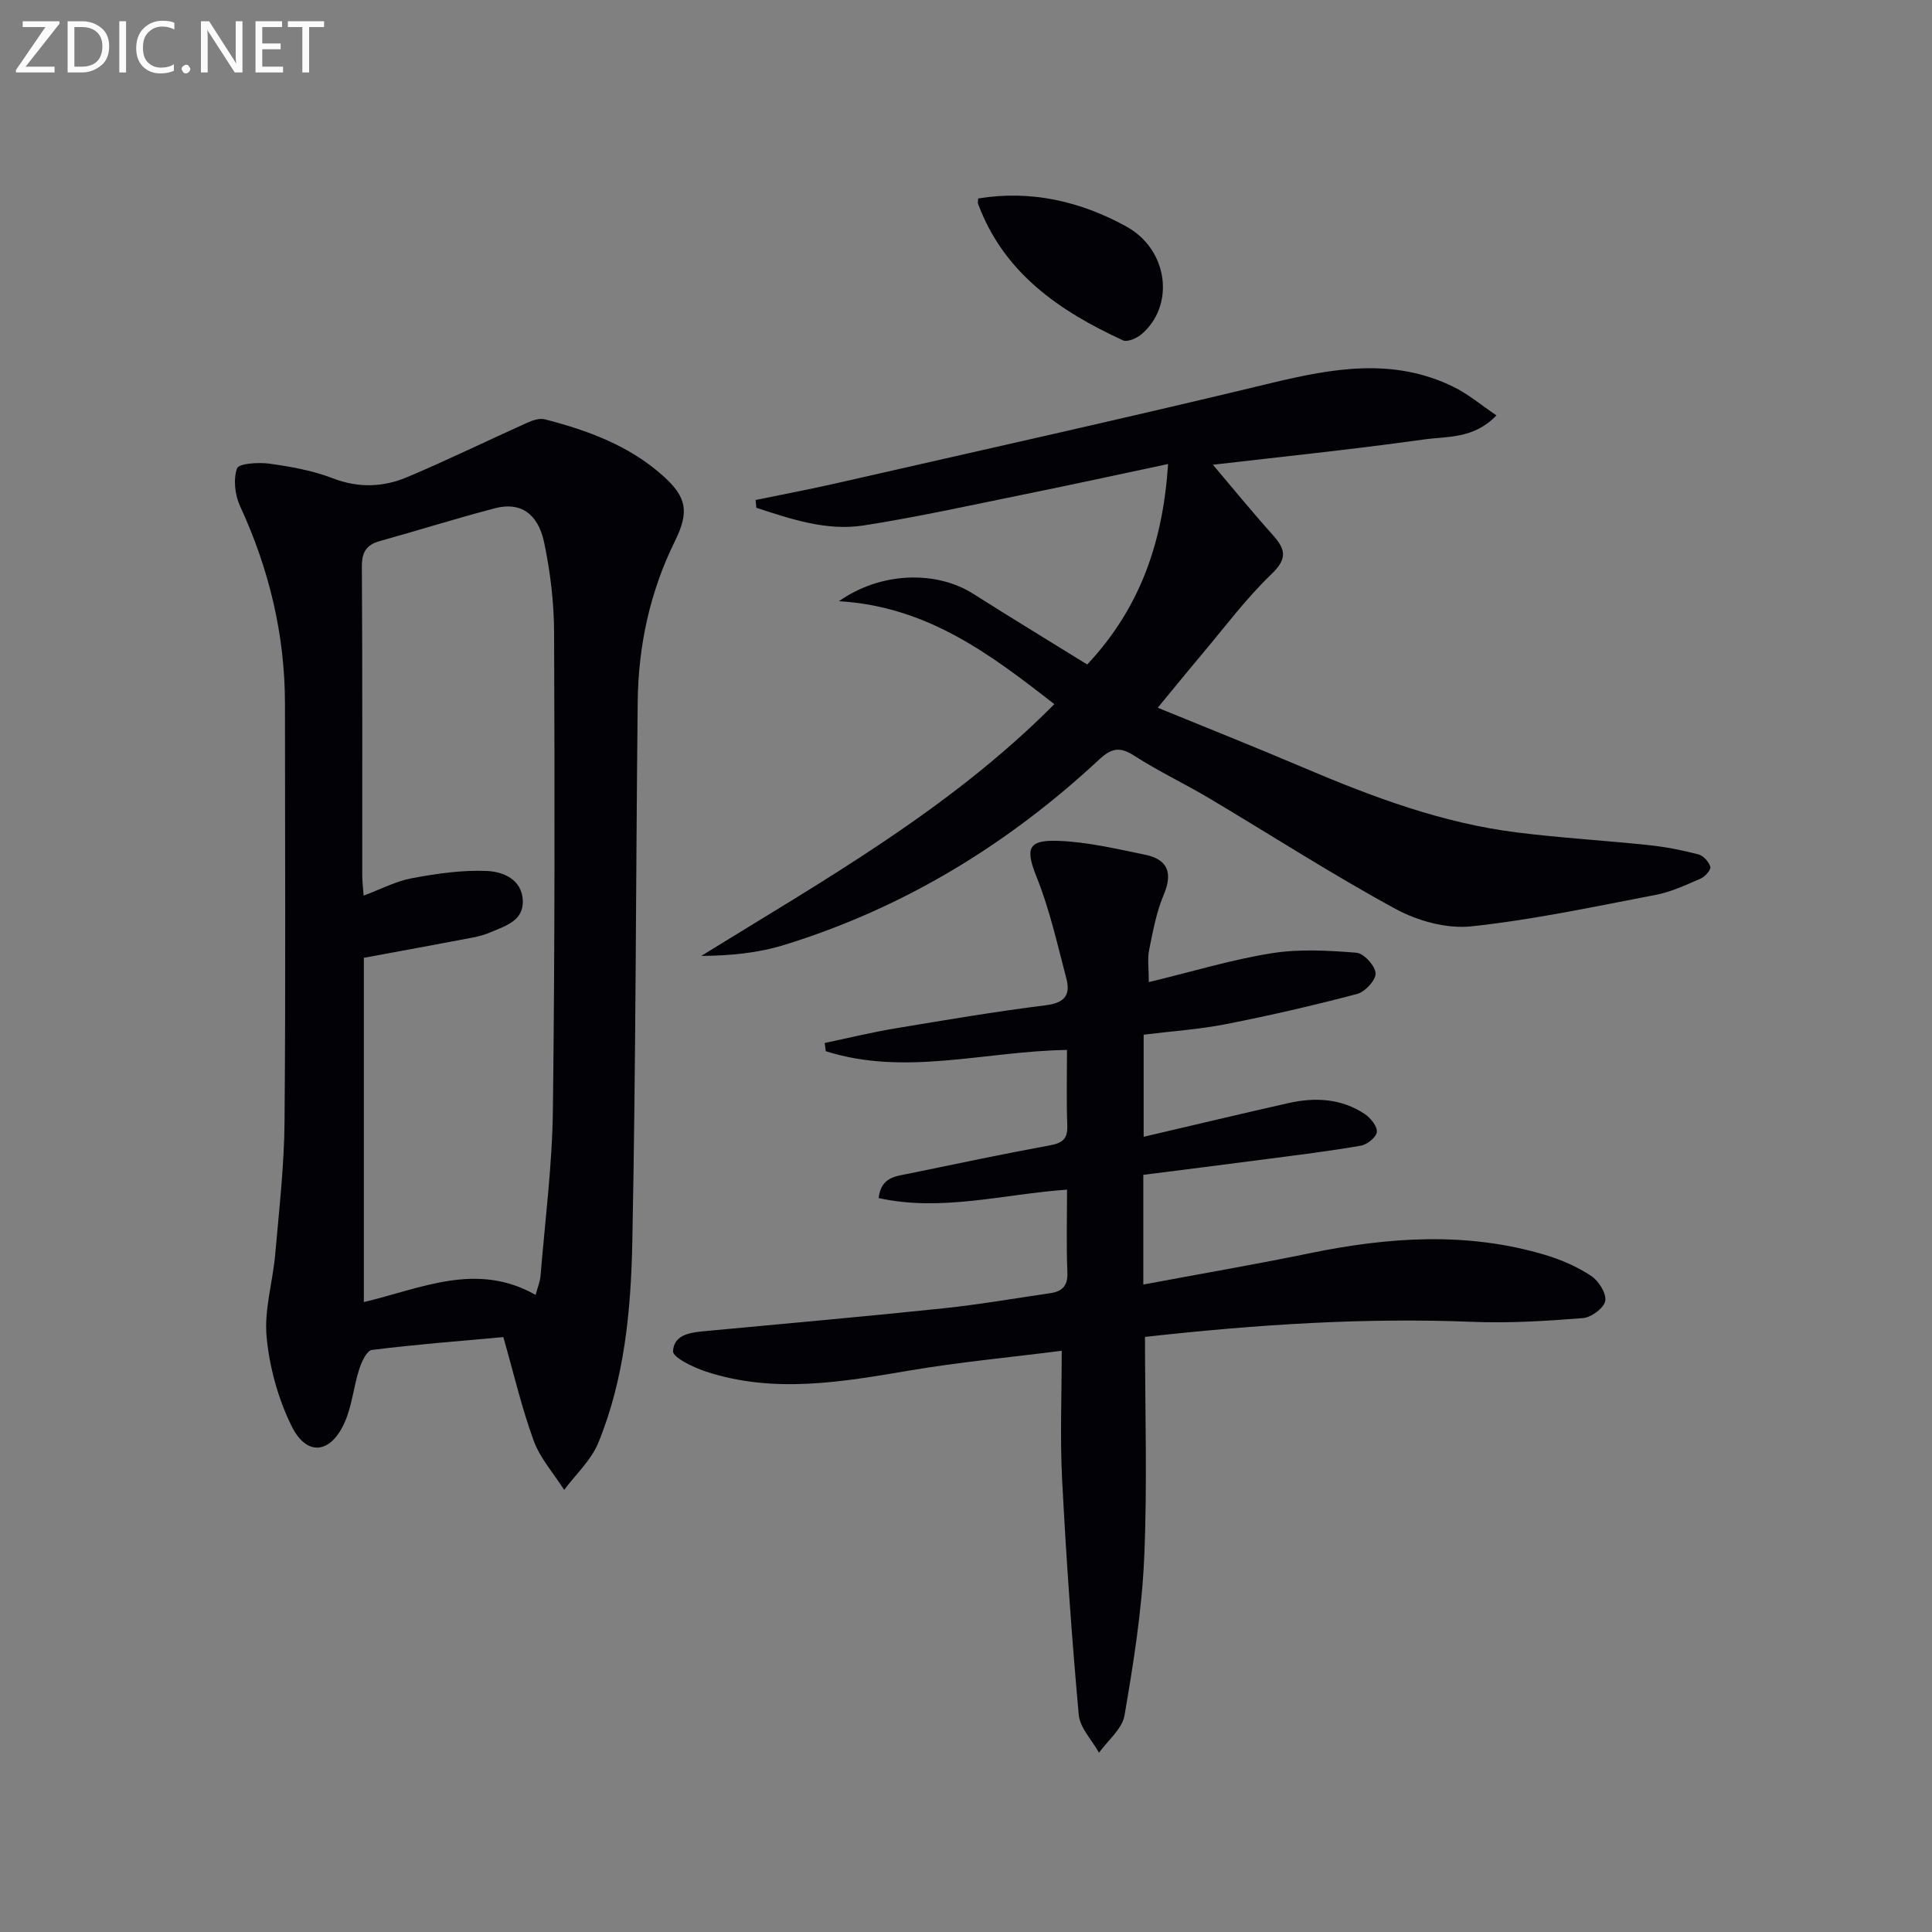
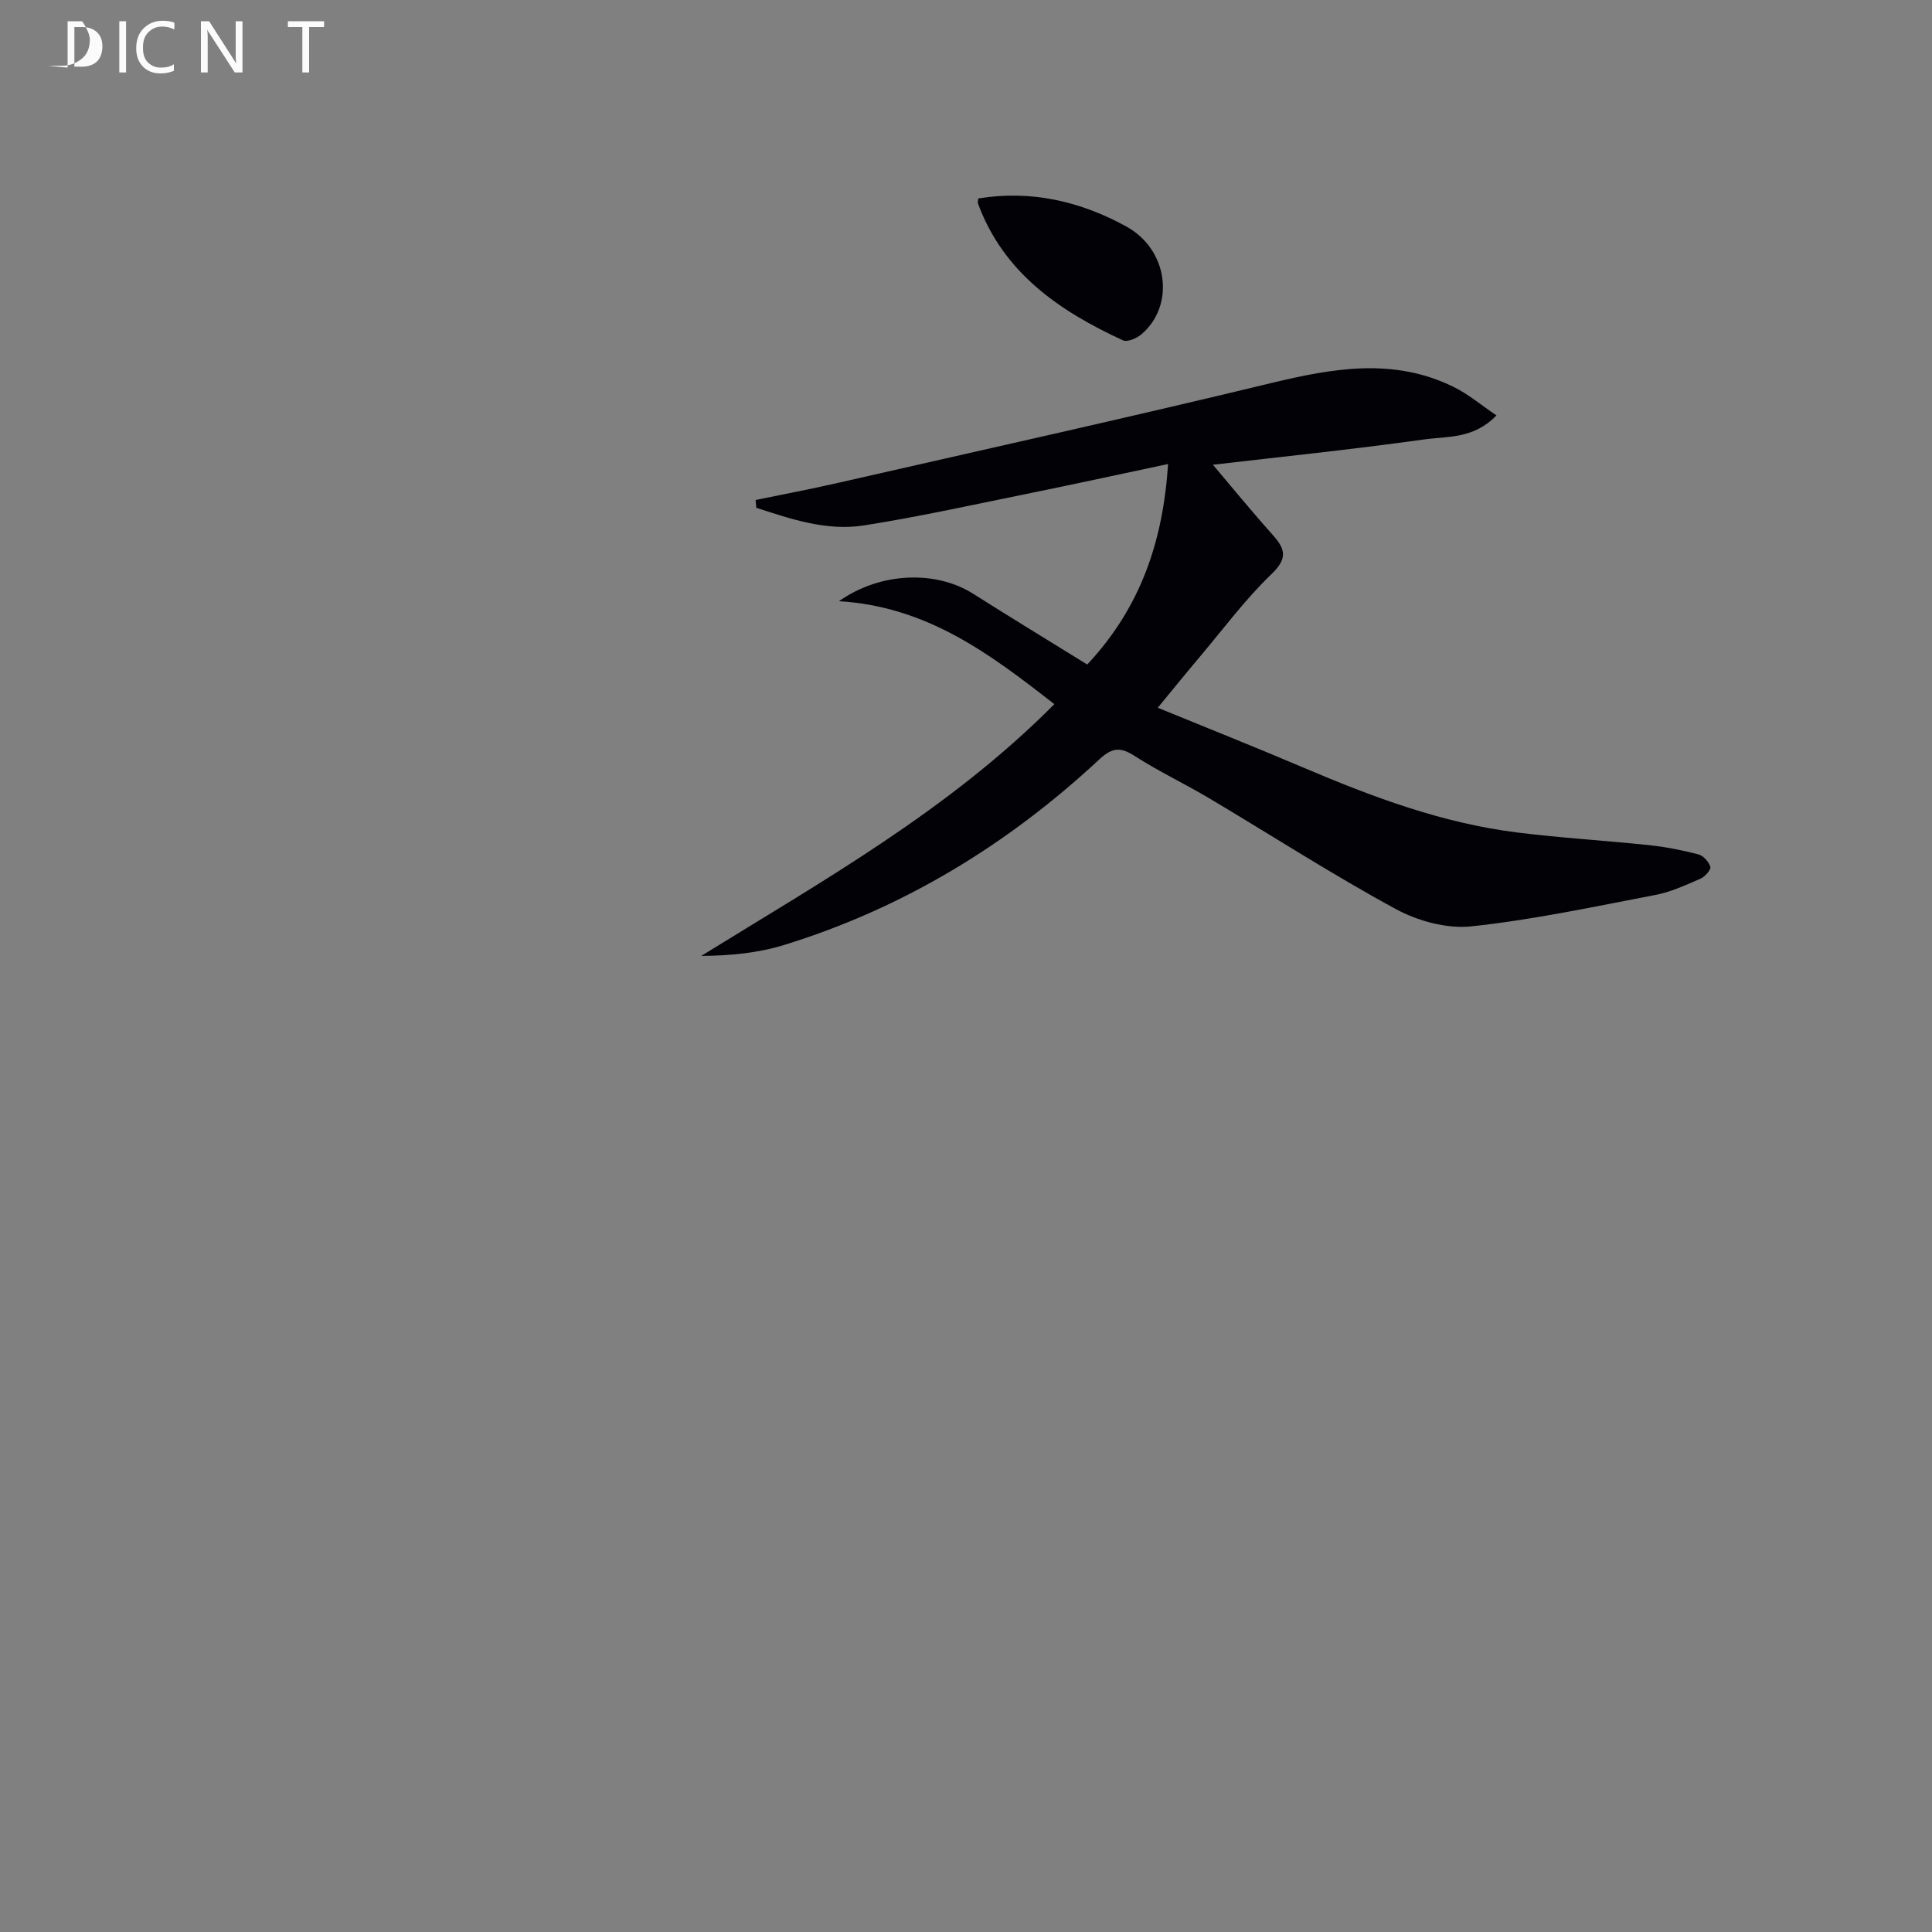
<svg xmlns="http://www.w3.org/2000/svg" enable-background="new 0 0 400 400" viewBox="0 0 400 400">
  <rect x="0" y="0" width="400" height="400" fill="#808080" stroke="none" />
-   <path d="m104.21 276.83c-9.12.83-18.2 1.53-27.22 2.66-1.05.13-2.15 2.5-2.63 4.02-1.15 3.61-1.48 7.53-2.99 10.95-2.91 6.57-7.87 7.13-11 .79-2.79-5.65-4.57-12.14-5.17-18.41-.54-5.63 1.29-11.47 1.79-17.24.79-9.1 1.85-18.22 1.92-27.33.25-28.83.09-57.66.09-86.49 0-14.37-3.28-27.96-9.3-41-1.06-2.3-1.43-5.54-.62-7.81.37-1.03 4.46-1.29 6.74-.97 4.41.62 8.91 1.42 13.04 3.01 5.34 2.06 10.47 1.88 15.46-.23 8.36-3.53 16.52-7.52 24.8-11.24 1.12-.5 2.56-1.01 3.65-.73 8.91 2.29 17.48 5.43 24.48 11.69 4.97 4.45 5.48 7.46 2.47 13.57-5.17 10.48-7.56 21.62-7.69 33.21-.4 37.31-.37 74.62-1.12 111.92-.28 14.07-1.61 28.27-7.04 41.52-1.48 3.61-4.66 6.51-7.06 9.74-2.15-3.36-4.95-6.49-6.3-10.14-2.49-6.79-4.13-13.92-6.3-21.49zm-28.88-78.53v71.28c11.89-2.81 23.31-8.43 35.56-1.48.4-1.5.93-2.74 1.03-4.02.93-11.4 2.41-22.81 2.55-34.22.41-32.95.38-65.92.25-98.88-.02-6.26-.78-12.62-2.08-18.75-1.29-6.03-5.02-8.34-10.09-7.02-8.02 2.09-15.92 4.59-23.91 6.81-2.86.79-3.74 2.37-3.72 5.35.13 21.31.07 42.62.08 63.93 0 1.14.15 2.27.28 4.13 3.57-1.33 6.7-3 10.03-3.61 5.12-.95 10.4-1.73 15.56-1.49 3.27.15 7.19 1.72 7.37 6.12.16 4.18-3.52 5.21-6.56 6.52-1.21.52-2.51.9-3.81 1.14-7.46 1.43-14.94 2.79-22.54 4.19z" fill="#010106" />
-   <path d="m237.06 276.79c0 15.55.5 30.7-.17 45.81-.48 10.9-2.23 21.78-4.07 32.56-.48 2.79-3.45 5.16-5.28 7.72-1.46-2.62-3.95-5.14-4.2-7.87-1.46-16.21-2.6-32.45-3.44-48.7-.45-8.61-.08-17.26-.08-26.65-11 1.4-21.22 2.35-31.32 4.06-14.13 2.4-28.2 4.87-42.28.27-2.61-.85-6.96-2.95-6.88-4.25.22-3.71 4.11-3.91 7.32-4.21 16.21-1.51 32.42-2.96 48.6-4.65 7.42-.78 14.79-2.06 22.18-3.14 2.44-.36 3.67-1.48 3.55-4.29-.23-5.62-.07-11.26-.07-17.15-13.27.95-25.95 4.61-39 1.75.46-4.34 3.52-4.51 6.22-5.06 9.74-2 19.48-4.07 29.26-5.86 2.65-.49 3.68-1.4 3.57-4.15-.19-5.12-.06-10.26-.06-15.6-16.97.25-33.52 5.49-49.94.26-.07-.57-.15-1.14-.22-1.7 4.8-1.01 9.57-2.18 14.41-2.99 10.47-1.75 20.95-3.52 31.48-4.84 3.89-.49 5.01-2.23 4.14-5.52-1.85-7.01-3.42-14.16-6.1-20.85-2.37-5.93-2.06-7.88 4.37-7.65 6.02.21 12.03 1.64 17.98 2.86 4.74.97 5.84 3.73 3.89 8.34-1.52 3.6-2.23 7.57-3.01 11.43-.37 1.83-.06 3.8-.06 6.62 9.08-2.2 17.16-4.66 25.42-5.98 5.72-.92 11.72-.57 17.55-.11 1.53.12 3.88 2.68 3.98 4.25.09 1.39-2.17 3.85-3.8 4.28-8.96 2.37-18 4.45-27.09 6.24-5.52 1.09-11.18 1.46-17.13 2.2v21.14c10.33-2.41 20.12-4.75 29.94-6.97 5.53-1.25 10.97-.98 15.83 2.25 1.2.8 2.6 2.52 2.51 3.7-.08 1.07-1.98 2.63-3.27 2.85-6.53 1.14-13.12 1.94-19.7 2.8-8.37 1.1-16.74 2.15-25.38 3.25v22.71c11.75-2.2 23.14-4.15 34.46-6.48 16.33-3.36 32.6-4.5 48.81.37 3.3.99 6.59 2.43 9.45 4.32 1.55 1.02 3.19 3.62 2.92 5.18-.25 1.46-2.9 3.43-4.62 3.56-7.6.6-15.26 1.08-22.87.77-22.13-.88-44.14.49-67.8 3.12z" fill="#010106" />
  <path d="m251.12 96.22c3.8 4.48 8 9.63 12.44 14.59 2.67 2.99 2.97 4.9-.35 8.09-5.37 5.16-9.86 11.23-14.68 16.94-2.77 3.28-5.47 6.62-8.83 10.69 10.15 4.16 20.27 8.18 30.29 12.45 14.24 6.06 28.69 11.46 44.15 13.38 9.06 1.13 18.19 1.66 27.28 2.62 3.44.36 6.86 1.04 10.21 1.91 1.03.27 2.18 1.54 2.48 2.59.17.59-1.11 2.03-2.02 2.43-3.03 1.31-6.11 2.76-9.32 3.37-12.67 2.43-25.33 5.14-38.12 6.51-5.09.54-11.1-1.1-15.68-3.59-13.13-7.13-25.72-15.26-38.57-22.9-5.15-3.06-10.59-5.63-15.62-8.87-2.98-1.92-4.72-1.5-7.22.83-18.89 17.58-40.47 30.75-65.2 38.38-5.41 1.67-11.16 2.23-17.17 2.27 25.45-15.73 51.42-30.3 73.1-52.12-13.32-10.4-26.32-20.22-44.59-21.32 8.69-6.13 20.18-6.37 27.81-1.52 7.69 4.88 15.49 9.61 23.59 14.63 11.08-11.83 15.69-25.53 16.74-41.51-10.62 2.25-20.44 4.39-30.29 6.39-10.9 2.21-21.77 4.62-32.75 6.33-7.69 1.19-15.02-1.32-22.21-3.66-.05-.54-.1-1.07-.15-1.61 5.67-1.17 11.35-2.24 16.99-3.53 29.91-6.82 59.86-13.46 89.67-20.66 12.85-3.1 25.42-5.35 37.88.79 3.01 1.48 5.64 3.72 8.84 5.88-4.7 4.93-10.23 4.31-15.05 4.99-15.09 2.11-30.24 3.66-43.65 5.23z" fill="#010106" />
  <path d="m202.53 41.09c10.94-1.8 21.25.61 30.69 5.82 8.75 4.84 10.05 16.43 3.08 22.32-.97.82-2.9 1.65-3.81 1.23-13.13-6.06-24.67-13.9-29.99-28.27-.11-.27 0-.62.03-1.1z" fill="#010106" />
  <g fill="#fafbfa">
-     <path d="m12.4 4.8-7.1 9h6v1.2h-8v-.5l6.1-8.9h-4.7v-1.2h7.6v.4z" />
-     <path d="m14 14v-9.6h3c1.6 0 2.9.5 4 1.4s1.6 2.2 1.6 3.8-.5 3-1.6 3.9-2.4 1.5-4 1.5h-3zm1.4-8.4v8.2h1.6c1.3 0 2.4-.4 3.1-1.1s1.1-1.8 1.1-3.1-.4-2.3-1.2-3-1.8-1-3.1-1z" />
+     <path d="m14 14v-9.6h3s1.6 2.2 1.6 3.8-.5 3-1.6 3.9-2.4 1.5-4 1.5h-3zm1.4-8.4v8.2h1.6c1.3 0 2.4-.4 3.1-1.1s1.1-1.8 1.1-3.1-.4-2.3-1.2-3-1.8-1-3.1-1z" />
    <path d="m26.1 4.4v10.6h-1.4v-10.6z" />
    <path d="m36.1 14.6c-.8.4-1.8.6-2.9.6-1.5 0-2.7-.5-3.6-1.4s-1.4-2.2-1.4-3.8c0-1.7.5-3.1 1.5-4.1s2.3-1.6 3.9-1.6c1 0 1.8.1 2.5.4v1.4c-.8-.4-1.6-.6-2.5-.6-1.2 0-2.1.4-2.9 1.2s-1.1 1.8-1.1 3.2c0 1.3.3 2.3 1 3s1.6 1.1 2.7 1.1c1 0 2-.2 2.7-.7v1.3z" />
-     <path d="m37.6 14.3c0-.2.1-.5.3-.6s.4-.3.6-.3c.3 0 .5.1.6.3s.3.4.3.6-.1.4-.3.6-.4.3-.6.3c-.3 0-.5-.1-.6-.3s-.3-.4-.3-.6z" />
    <path d="m50.2 15h-1.6l-5.3-8.2c-.2-.2-.3-.5-.4-.7 0 .2.1.7.1 1.5v7.4h-1.4v-10.6h1.7l5.2 8.1c.2.4.4.6.4.7 0-.3-.1-.8-.1-1.5v-7.3h1.4z" />
-     <path d="m58.6 15h-5.7v-10.6h5.5v1.2h-4.1v3.4h3.8v1.2h-3.8v3.6h4.3z" />
    <path d="m67.1 5.6h-3.1v9.4h-1.4v-9.4h-3v-1.2h7.5z" />
  </g>
</svg>